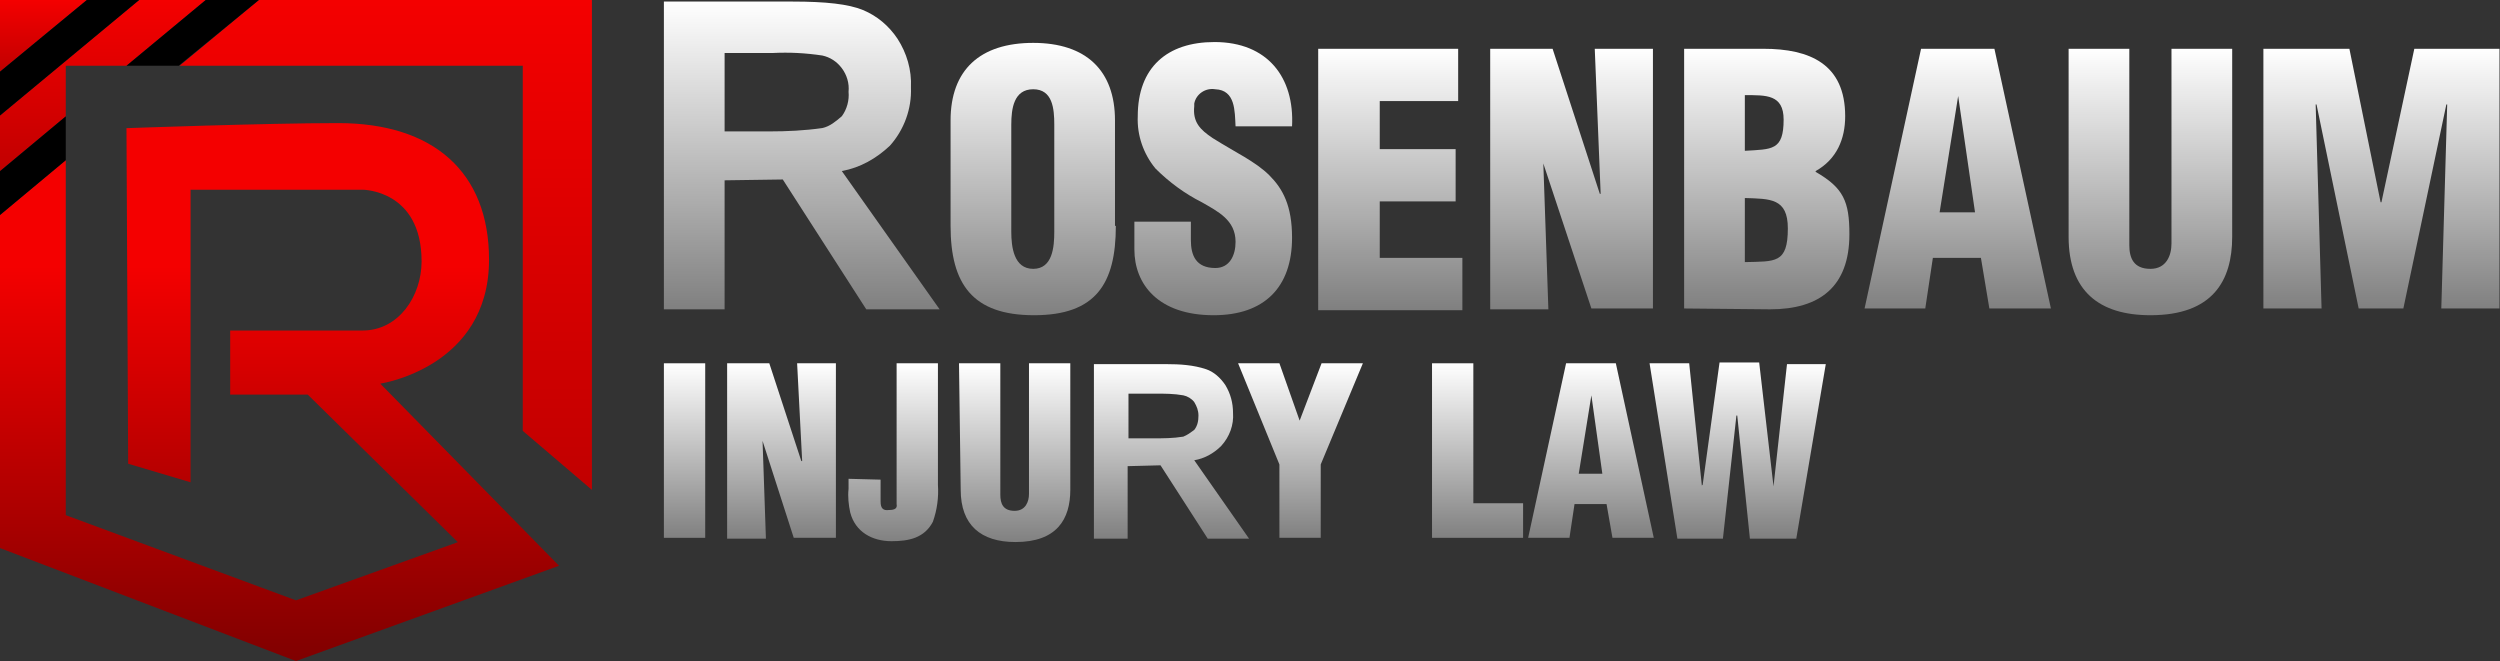
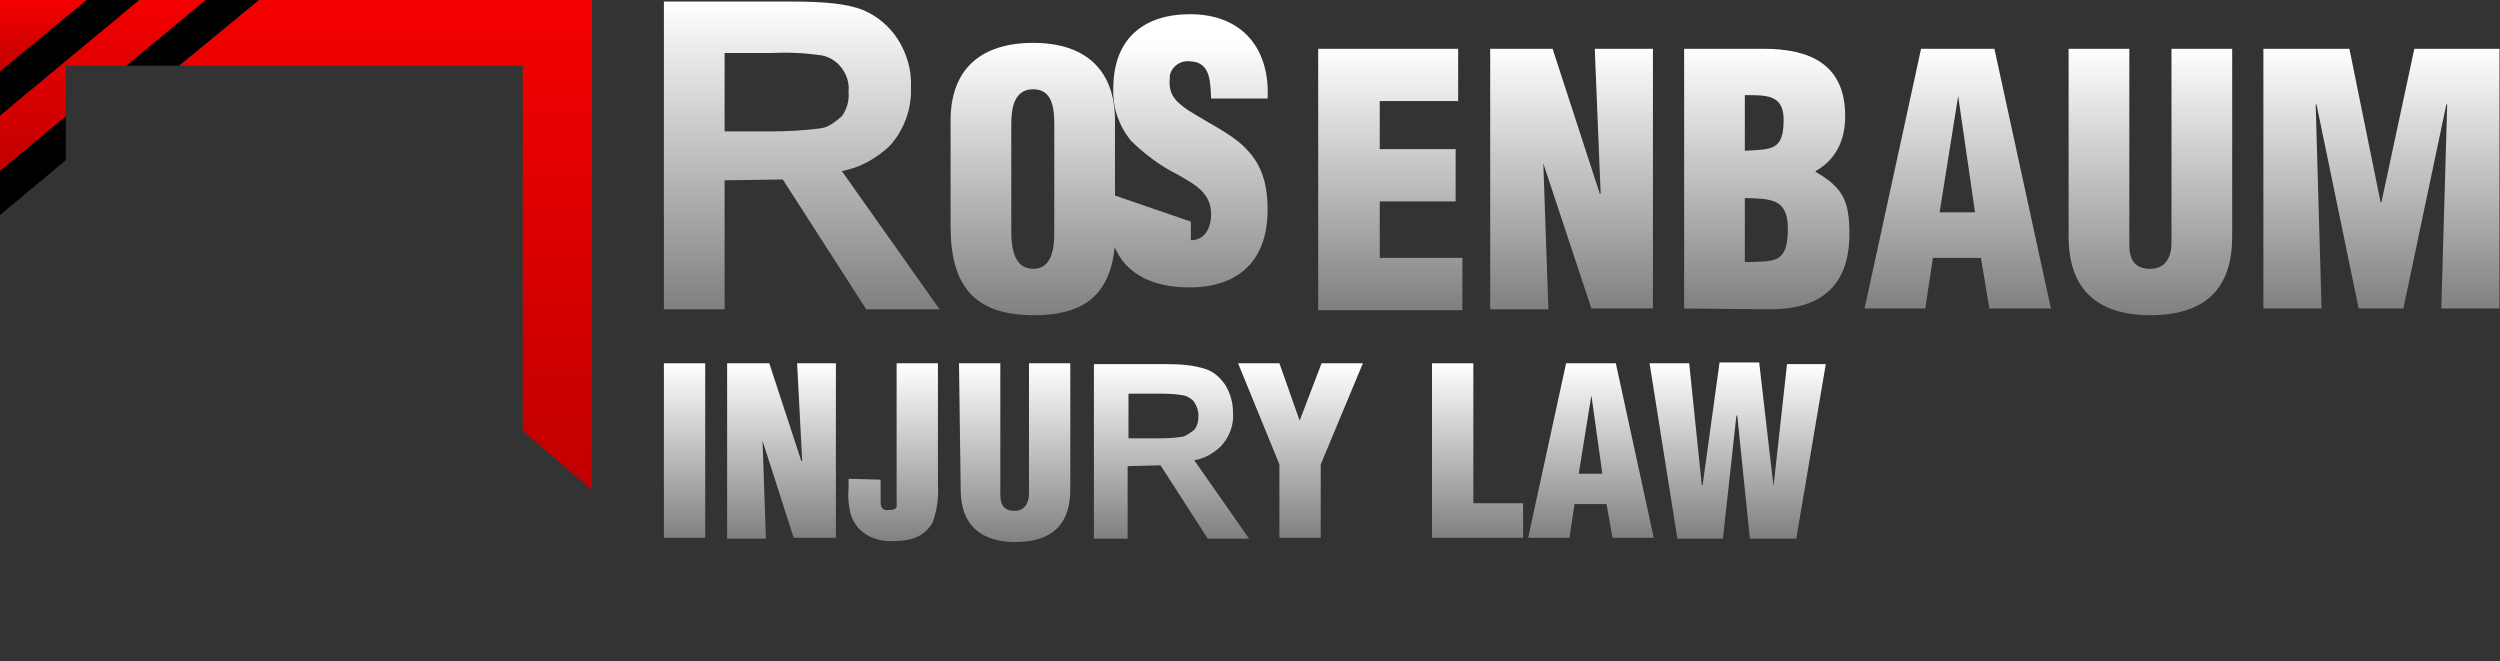
<svg xmlns="http://www.w3.org/2000/svg" version="1.1" id="Layer_1" x="0px" y="0px" width="296.5px" height="78.4px" viewBox="0 0 296.5 78.4" xml:space="preserve">
  <rect x="0" y="0" width="296.5" height="78.4" fill="#333333" stroke="none" />
  <g id="Group_263" transform="translate(-24.979 -26.279)">
    <g id="Group_27" transform="translate(103.717 26.365)">
      <linearGradient id="Path_120_1_" gradientUnits="userSpaceOnUse" x1="-176.99" y1="285.143" x2="-176.99" y2="284.143" gradientTransform="matrix(19.612 0 0 -32.317 3514.889 9219.911)">
        <stop offset="0" style="stop-color:#FFFFFF" />
        <stop offset="1" style="stop-color:#808080" />
      </linearGradient>
      <path id="Path_120" fill="url(#Path_120_1_)" d="M53.6,26.7c0,6.9-2.4,10.6-9.7,10.6S34,33.6,34,26.7V14.2C34,8.2,37.5,5,43.8,5 s9.7,3.3,9.7,9.2V26.7z M46.3,14.7c0-1.9-0.2-4.2-2.5-4.2c-2.3,0-2.6,2.3-2.6,4.2v12.7c0,1.8,0.3,4.4,2.6,4.4s2.5-2.6,2.5-4.4 L46.3,14.7z" />
      <linearGradient id="Path_121_1_" gradientUnits="userSpaceOnUse" x1="-176.603" y1="285.143" x2="-176.603" y2="284.143" gradientTransform="matrix(18.707 0 0 -32.317 3368.897 9219.904)">
        <stop offset="0" style="stop-color:#FFFFFF" />
        <stop offset="1" style="stop-color:#808080" />
      </linearGradient>
-       <path id="Path_121" fill="url(#Path_121_1_)" d="M62.5,26.2v2.2c0,1.8,0.6,3.3,2.9,3.3c1.7,0,2.4-1.5,2.4-3.1c0-2.6-2.1-3.6-4-4.7 c-2-1-3.9-2.4-5.5-4c-1.4-1.7-2.2-3.9-2.1-6.2c0-5.8,3.5-8.8,9.1-8.8c6.3,0,9.5,4.2,9.2,10h-6.7c-0.1-1.8,0-4.3-2.4-4.4 c-1.2-0.2-2.3,0.6-2.5,1.7c0,0.1,0,0.2,0,0.3c-0.2,1.9,0.7,2.8,2.2,3.8c2.7,1.7,5.1,2.8,6.7,4.4s2.7,3.6,2.7,7.4 c0,5.9-3.3,9.2-9.3,9.2c-6.6,0-9.4-3.7-9.4-7.8v-3.3L62.5,26.2z" />
+       <path id="Path_121" fill="url(#Path_121_1_)" d="M62.5,26.2v2.2c1.7,0,2.4-1.5,2.4-3.1c0-2.6-2.1-3.6-4-4.7 c-2-1-3.9-2.4-5.5-4c-1.4-1.7-2.2-3.9-2.1-6.2c0-5.8,3.5-8.8,9.1-8.8c6.3,0,9.5,4.2,9.2,10h-6.7c-0.1-1.8,0-4.3-2.4-4.4 c-1.2-0.2-2.3,0.6-2.5,1.7c0,0.1,0,0.2,0,0.3c-0.2,1.9,0.7,2.8,2.2,3.8c2.7,1.7,5.1,2.8,6.7,4.4s2.7,3.6,2.7,7.4 c0,5.9-3.3,9.2-9.3,9.2c-6.6,0-9.4-3.7-9.4-7.8v-3.3L62.5,26.2z" />
      <linearGradient id="Path_122_1_" gradientUnits="userSpaceOnUse" x1="-175.795" y1="284.614" x2="-175.795" y2="283.614" gradientTransform="matrix(17.062 0 0 -30.836 3085.571 8782.056)">
        <stop offset="0" style="stop-color:#FFFFFF" />
        <stop offset="1" style="stop-color:#808080" />
      </linearGradient>
      <path id="Path_122" fill="url(#Path_122_1_)" d="M77.6,36.5V5.7h16.6v6.2h-9.3v5.7h9v6.2h-9v6.7h9.8v6.2H77.6z" />
      <linearGradient id="Path_123_1_" gradientUnits="userSpaceOnUse" x1="-176.87" y1="284.614" x2="-176.87" y2="283.614" gradientTransform="matrix(19.323 0 0 -30.836 3525.377 8782.056)">
        <stop offset="0" style="stop-color:#FFFFFF" />
        <stop offset="1" style="stop-color:#808080" />
      </linearGradient>
      <path id="Path_123" fill="url(#Path_123_1_)" d="M104.3,19.3L104.3,19.3l0.6,17.3h-6.9V5.7h7.4l5.6,17.2h0.1l-0.7-17.2h6.9v30.8 H110L104.3,19.3z" />
      <linearGradient id="Path_124_1_" gradientUnits="userSpaceOnUse" x1="-176.989" y1="284.615" x2="-176.989" y2="283.615" gradientTransform="matrix(19.611 0 0 -30.839 3601.701 8782.95)">
        <stop offset="0" style="stop-color:#FFFFFF" />
        <stop offset="1" style="stop-color:#808080" />
      </linearGradient>
      <path id="Path_124" fill="url(#Path_124_1_)" d="M121,36.5V5.7h9.4c5.5,0,9.7,1.8,9.7,8c0,2.7-1,5.1-3.5,6.5v0.1 c3.3,1.9,4,3.5,4,7.4c0,6.2-3.5,8.9-9.4,8.9L121,36.5z M128.2,17.8c3.2-0.2,4.6,0,4.6-3.7c0-3-2.1-2.9-4.6-2.9V17.8z M128.2,31 c3.6-0.1,5.1,0.2,5.1-4c0-3.6-2.1-3.5-5.1-3.6V31z" />
      <linearGradient id="Path_125_1_" gradientUnits="userSpaceOnUse" x1="-177.908" y1="284.614" x2="-177.908" y2="283.614" gradientTransform="matrix(22.159 0 0 -30.836 4095.729 8782.056)">
        <stop offset="0" style="stop-color:#FFFFFF" />
        <stop offset="1" style="stop-color:#808080" />
      </linearGradient>
      <path id="Path_125" fill="url(#Path_125_1_)" d="M142.4,36.5l6.7-30.8h8.7l6.7,30.8h-7.3l-1-6h-5.7l-0.9,6H142.4z M153.5,11.3 L153.5,11.3l-2.2,13.8h4.2L153.5,11.3z" />
      <linearGradient id="Path_126_1_" gradientUnits="userSpaceOnUse" x1="-176.924" y1="284.885" x2="-176.924" y2="283.885" gradientTransform="matrix(19.452 0 0 -31.576 3617.851 9001.214)">
        <stop offset="0" style="stop-color:#FFFFFF" />
        <stop offset="1" style="stop-color:#808080" />
      </linearGradient>
      <path id="Path_126" fill="url(#Path_126_1_)" d="M166.6,5.7h7.2V29c0,1.5,0.5,2.8,2.5,2.8c1.9,0,2.5-1.6,2.5-3V5.7h7.2V28 c0,5.2-2.3,9.3-9.7,9.3c-6.1,0-9.7-2.9-9.7-9.3L166.6,5.7z" />
      <linearGradient id="Path_127_1_" gradientUnits="userSpaceOnUse" x1="-179.384" y1="284.614" x2="-179.384" y2="283.614" gradientTransform="matrix(28.002 0 0 -30.836 5226.867 8782.056)">
        <stop offset="0" style="stop-color:#FFFFFF" />
        <stop offset="1" style="stop-color:#808080" />
      </linearGradient>
      <path id="Path_127" fill="url(#Path_127_1_)" d="M189.7,36.5V5.7h10.2l3.7,18.2h0.1l3.9-18.2h10.1v30.8h-6.9l0.7-24.2h-0.1 l-5.1,24.2H201l-5-24.2h-0.1l0.7,24.2H189.7z" />
      <linearGradient id="Path_128_1_" gradientUnits="userSpaceOnUse" x1="-152.724" y1="278.971" x2="-152.724" y2="277.971" gradientTransform="matrix(4.859 0 0 -20.707 744.512 5819.687)">
        <stop offset="0" style="stop-color:#FFFFFF" />
        <stop offset="1" style="stop-color:#808080" />
      </linearGradient>
      <path id="Path_128" fill="url(#Path_128_1_)" d="M0,63.7V43h4.9v20.7H0z" />
      <linearGradient id="Path_129_1_" gradientUnits="userSpaceOnUse" x1="-172.902" y1="278.971" x2="-172.902" y2="277.971" gradientTransform="matrix(12.975 0 0 -20.707 2257.34 5819.687)">
        <stop offset="0" style="stop-color:#FFFFFF" />
        <stop offset="1" style="stop-color:#808080" />
      </linearGradient>
      <path id="Path_129" fill="url(#Path_129_1_)" d="M11.7,52.2L11.7,52.2l0.4,11.6H7.5V43h5l3.8,11.6h0.1L15.8,43h4.6v20.7h-5 L11.7,52.2z" />
      <linearGradient id="Path_130_1_" gradientUnits="userSpaceOnUse" x1="-170.431" y1="279.373" x2="-170.431" y2="278.373" gradientTransform="matrix(10.772 0 0 -21.204 1863.127 5966.878)">
        <stop offset="0" style="stop-color:#FFFFFF" />
        <stop offset="1" style="stop-color:#808080" />
      </linearGradient>
      <path id="Path_130" fill="url(#Path_130_1_)" d="M25.7,56.8v2.6c0,0.8,0.3,1.1,1,1c0.7,0,1-0.2,0.9-0.7l0-16.7h4.9v14.4 c0.1,1.5-0.1,3-0.6,4.4c-1,1.9-2.8,2.3-4.9,2.3c-2.3,0-4.3-1.1-4.9-3.4c-0.2-0.9-0.3-1.9-0.2-2.8v-1.2L25.7,56.8z" />
      <linearGradient id="Path_131_1_" gradientUnits="userSpaceOnUse" x1="-172.98" y1="279.373" x2="-172.98" y2="278.373" gradientTransform="matrix(13.06 0 0 -21.204 2300.686 5966.877)">
        <stop offset="0" style="stop-color:#FFFFFF" />
        <stop offset="1" style="stop-color:#808080" />
      </linearGradient>
      <path id="Path_131" fill="url(#Path_131_1_)" d="M35,43h4.9v15.6c0,1,0.3,1.9,1.7,1.9c1.3,0,1.7-1.1,1.7-2V43h4.9v15 c0,3.5-1.6,6.2-6.5,6.2c-4.1,0-6.5-2-6.5-6.2L35,43z" />
      <linearGradient id="Path_132_1_" gradientUnits="userSpaceOnUse" x1="-174.352" y1="278.973" x2="-174.352" y2="277.973" gradientTransform="matrix(14.746 0 0 -20.71 2646.457 5820.582)">
        <stop offset="0" style="stop-color:#FFFFFF" />
        <stop offset="1" style="stop-color:#808080" />
      </linearGradient>
      <path id="Path_132" fill="url(#Path_132_1_)" d="M75.4,49.8L75.4,49.8L78,43h4.9l-5,12v8.7H73v-8.7l-4.9-12H73L75.4,49.8z" />
      <linearGradient id="Path_133_1_" gradientUnits="userSpaceOnUse" x1="-170.462" y1="278.971" x2="-170.462" y2="277.971" gradientTransform="matrix(10.795 0 0 -20.707 1936.594 5819.687)">
        <stop offset="0" style="stop-color:#FFFFFF" />
        <stop offset="1" style="stop-color:#808080" />
      </linearGradient>
      <path id="Path_133" fill="url(#Path_133_1_)" d="M91.1,63.7V43h4.9v16.6h5.9v4.1H91.1z" />
      <linearGradient id="Path_134_1_" gradientUnits="userSpaceOnUse" x1="-174.449" y1="278.971" x2="-174.449" y2="277.971" gradientTransform="matrix(14.881 0 0 -20.707 2705.951 5819.687)">
        <stop offset="0" style="stop-color:#FFFFFF" />
        <stop offset="1" style="stop-color:#808080" />
      </linearGradient>
      <path id="Path_134" fill="url(#Path_134_1_)" d="M102.5,63.7l4.5-20.7h5.9l4.5,20.7h-4.9l-0.7-4H108l-0.6,4H102.5z M110,46.8 L110,46.8l-1.5,9.3h2.8L110,46.8z" />
      <linearGradient id="Path_135_1_" gradientUnits="userSpaceOnUse" x1="-177.494" y1="278.975" x2="-177.494" y2="277.975" gradientTransform="matrix(20.932 0 0 -20.712 3842.656 5821.164)">
        <stop offset="0" style="stop-color:#FFFFFF" />
        <stop offset="1" style="stop-color:#808080" />
      </linearGradient>
      <path id="Path_135" fill="url(#Path_135_1_)" d="M131.6,57.6L131.6,57.6l1.6-14.5h4.6l-3.5,20.7h-5.5l-1.5-14.6h-0.1l-1.6,14.6 h-5.4L116.9,43h4.7l1.5,14.5l0.1-0.1l2-14.5h4.7L131.6,57.6z" />
      <linearGradient id="Path_136_1_" gradientUnits="userSpaceOnUse" x1="-180.197" y1="286.412" x2="-180.197" y2="285.412" gradientTransform="matrix(32.756 0 0 -36.528 5918.904 10462.064)">
        <stop offset="0" style="stop-color:#FFFFFF" />
        <stop offset="1" style="stop-color:#808080" />
      </linearGradient>
      <path id="Path_136" fill="url(#Path_136_1_)" d="M21.1,20.2c2.2-0.4,4.1-1.5,5.7-3c1.7-1.9,2.6-4.4,2.5-6.9 c0.1-2.1-0.5-4.1-1.6-5.8c-1-1.5-2.4-2.7-4.1-3.4c-1.7-0.7-4.4-1-8.3-1H0v36.5h7.2V21.3l6.9-0.1l9.9,15.4h8.7L21.1,20.2z M18.8,15.1c-2.1,0.3-4.2,0.4-6.3,0.4H7.2V6.2h5.7c2-0.1,3.9,0,5.9,0.3c0.9,0.2,1.7,0.7,2.3,1.5c0.6,0.8,0.9,1.8,0.8,2.8 c0.1,1-0.2,2.1-0.8,2.9C20.4,14.3,19.7,14.9,18.8,15.1L18.8,15.1z" />
      <linearGradient id="Path_137_1_" gradientUnits="userSpaceOnUse" x1="-176.54" y1="278.98" x2="-176.54" y2="277.98" gradientTransform="matrix(18.567 0 0 -20.719 3338.051 5823.184)">
        <stop offset="0" style="stop-color:#FFFFFF" />
        <stop offset="1" style="stop-color:#808080" />
      </linearGradient>
      <path id="Path_137" fill="url(#Path_137_1_)" d="M62.9,54.5c1.2-0.2,2.3-0.8,3.2-1.7c1-1.1,1.5-2.5,1.4-3.9c0-1.2-0.3-2.3-0.9-3.3 c-0.6-0.9-1.4-1.6-2.3-1.9c-1.5-0.5-3.1-0.6-4.7-0.6H51v20.7H55v-8.6l3.9-0.1l5.6,8.7h4.9L62.9,54.5z M61.6,51.7 c-1.2,0.2-2.4,0.2-3.5,0.2h-3v-5.3h3.2c1.1,0,2.2,0,3.3,0.2c0.5,0.1,1,0.4,1.3,0.8c0.3,0.5,0.5,1,0.5,1.6c0,0.6-0.1,1.2-0.5,1.7 C62.5,51.2,62.1,51.5,61.6,51.7L61.6,51.7z" />
    </g>
    <g id="Group_29" transform="translate(24.979 26.279)">
      <g id="Group_28" transform="translate(0 0)">
        <linearGradient id="Path_138_1_" gradientUnits="userSpaceOnUse" x1="-103.88" y1="290.407" x2="-103.88" y2="289.672" gradientTransform="matrix(66.3 0 0 -63.926 6920.385 18596.029)">
          <stop offset="0" style="stop-color:#F40000" />
          <stop offset="1" style="stop-color:#800000" />
        </linearGradient>
-         <path id="Path_138" fill="url(#Path_138_1_)" d="M0,65l35.1,13.4l31.2-11.3L45.1,45.5c0,0,12.9-1.9,12.9-14.7 c0-10.4-6.6-16.2-17.9-16.2c-8.5,0-25.1,0.6-25.1,0.6L15.2,55l7.4,2.2V22.5h20.4c0,0,7,0,7,8.5c0,4.1-2.7,8.2-7,8.2H27.3v7.6h9.2 l17.8,17.5l-19.2,6.9L7.8,61.1V19L0,25.5L0,65z" />
        <linearGradient id="Path_139_1_" gradientUnits="userSpaceOnUse" x1="-90.996" y1="254.594" x2="-90.996" y2="253.594" gradientTransform="matrix(10.28 0 0 -8.543 940.584 2174.994)">
          <stop offset="0" style="stop-color:#F40000" />
          <stop offset="1" style="stop-color:#C10000" />
        </linearGradient>
        <path id="Path_139" fill="url(#Path_139_1_)" d="M0,0v8.5L10.3,0H0z" />
        <linearGradient id="Path_140_1_" gradientUnits="userSpaceOnUse" x1="-99.827" y1="278.716" x2="-99.827" y2="277.716" gradientTransform="matrix(24.427 0 0 -20.304 2450.696 5659.049)">
          <stop offset="0" style="stop-color:#F40000" />
          <stop offset="1" style="stop-color:#C10000" />
        </linearGradient>
        <path id="Path_140" fill="url(#Path_140_1_)" d="M7.8,7.8H15L24.4,0h-7.9L0,13.7v6.6l7.8-6.5L7.8,7.8z" />
        <linearGradient id="Path_141_1_" gradientUnits="userSpaceOnUse" x1="-103.042" y1="290.111" x2="-103.042" y2="289.111" gradientTransform="matrix(48.946 0 0 -58.075 5089.216 16848.223)">
          <stop offset="0" style="stop-color:#F40000" />
          <stop offset="1" style="stop-color:#C10000" />
        </linearGradient>
        <path id="Path_141" fill="url(#Path_141_1_)" d="M70.2,58.1V0H30.7l-9.4,7.8H62v43.3L70.2,58.1z" />
      </g>
      <path id="Path_142" d="M24.4,0L15,7.8h6.2L30.7,0H24.4z" />
      <path id="Path_143" d="M0,20.3v5.2L7.8,19v-5.2L0,20.3z" />
      <path id="Path_144" d="M10.3,0L0,8.5v5.2L16.5,0H10.3z" />
    </g>
  </g>
</svg>